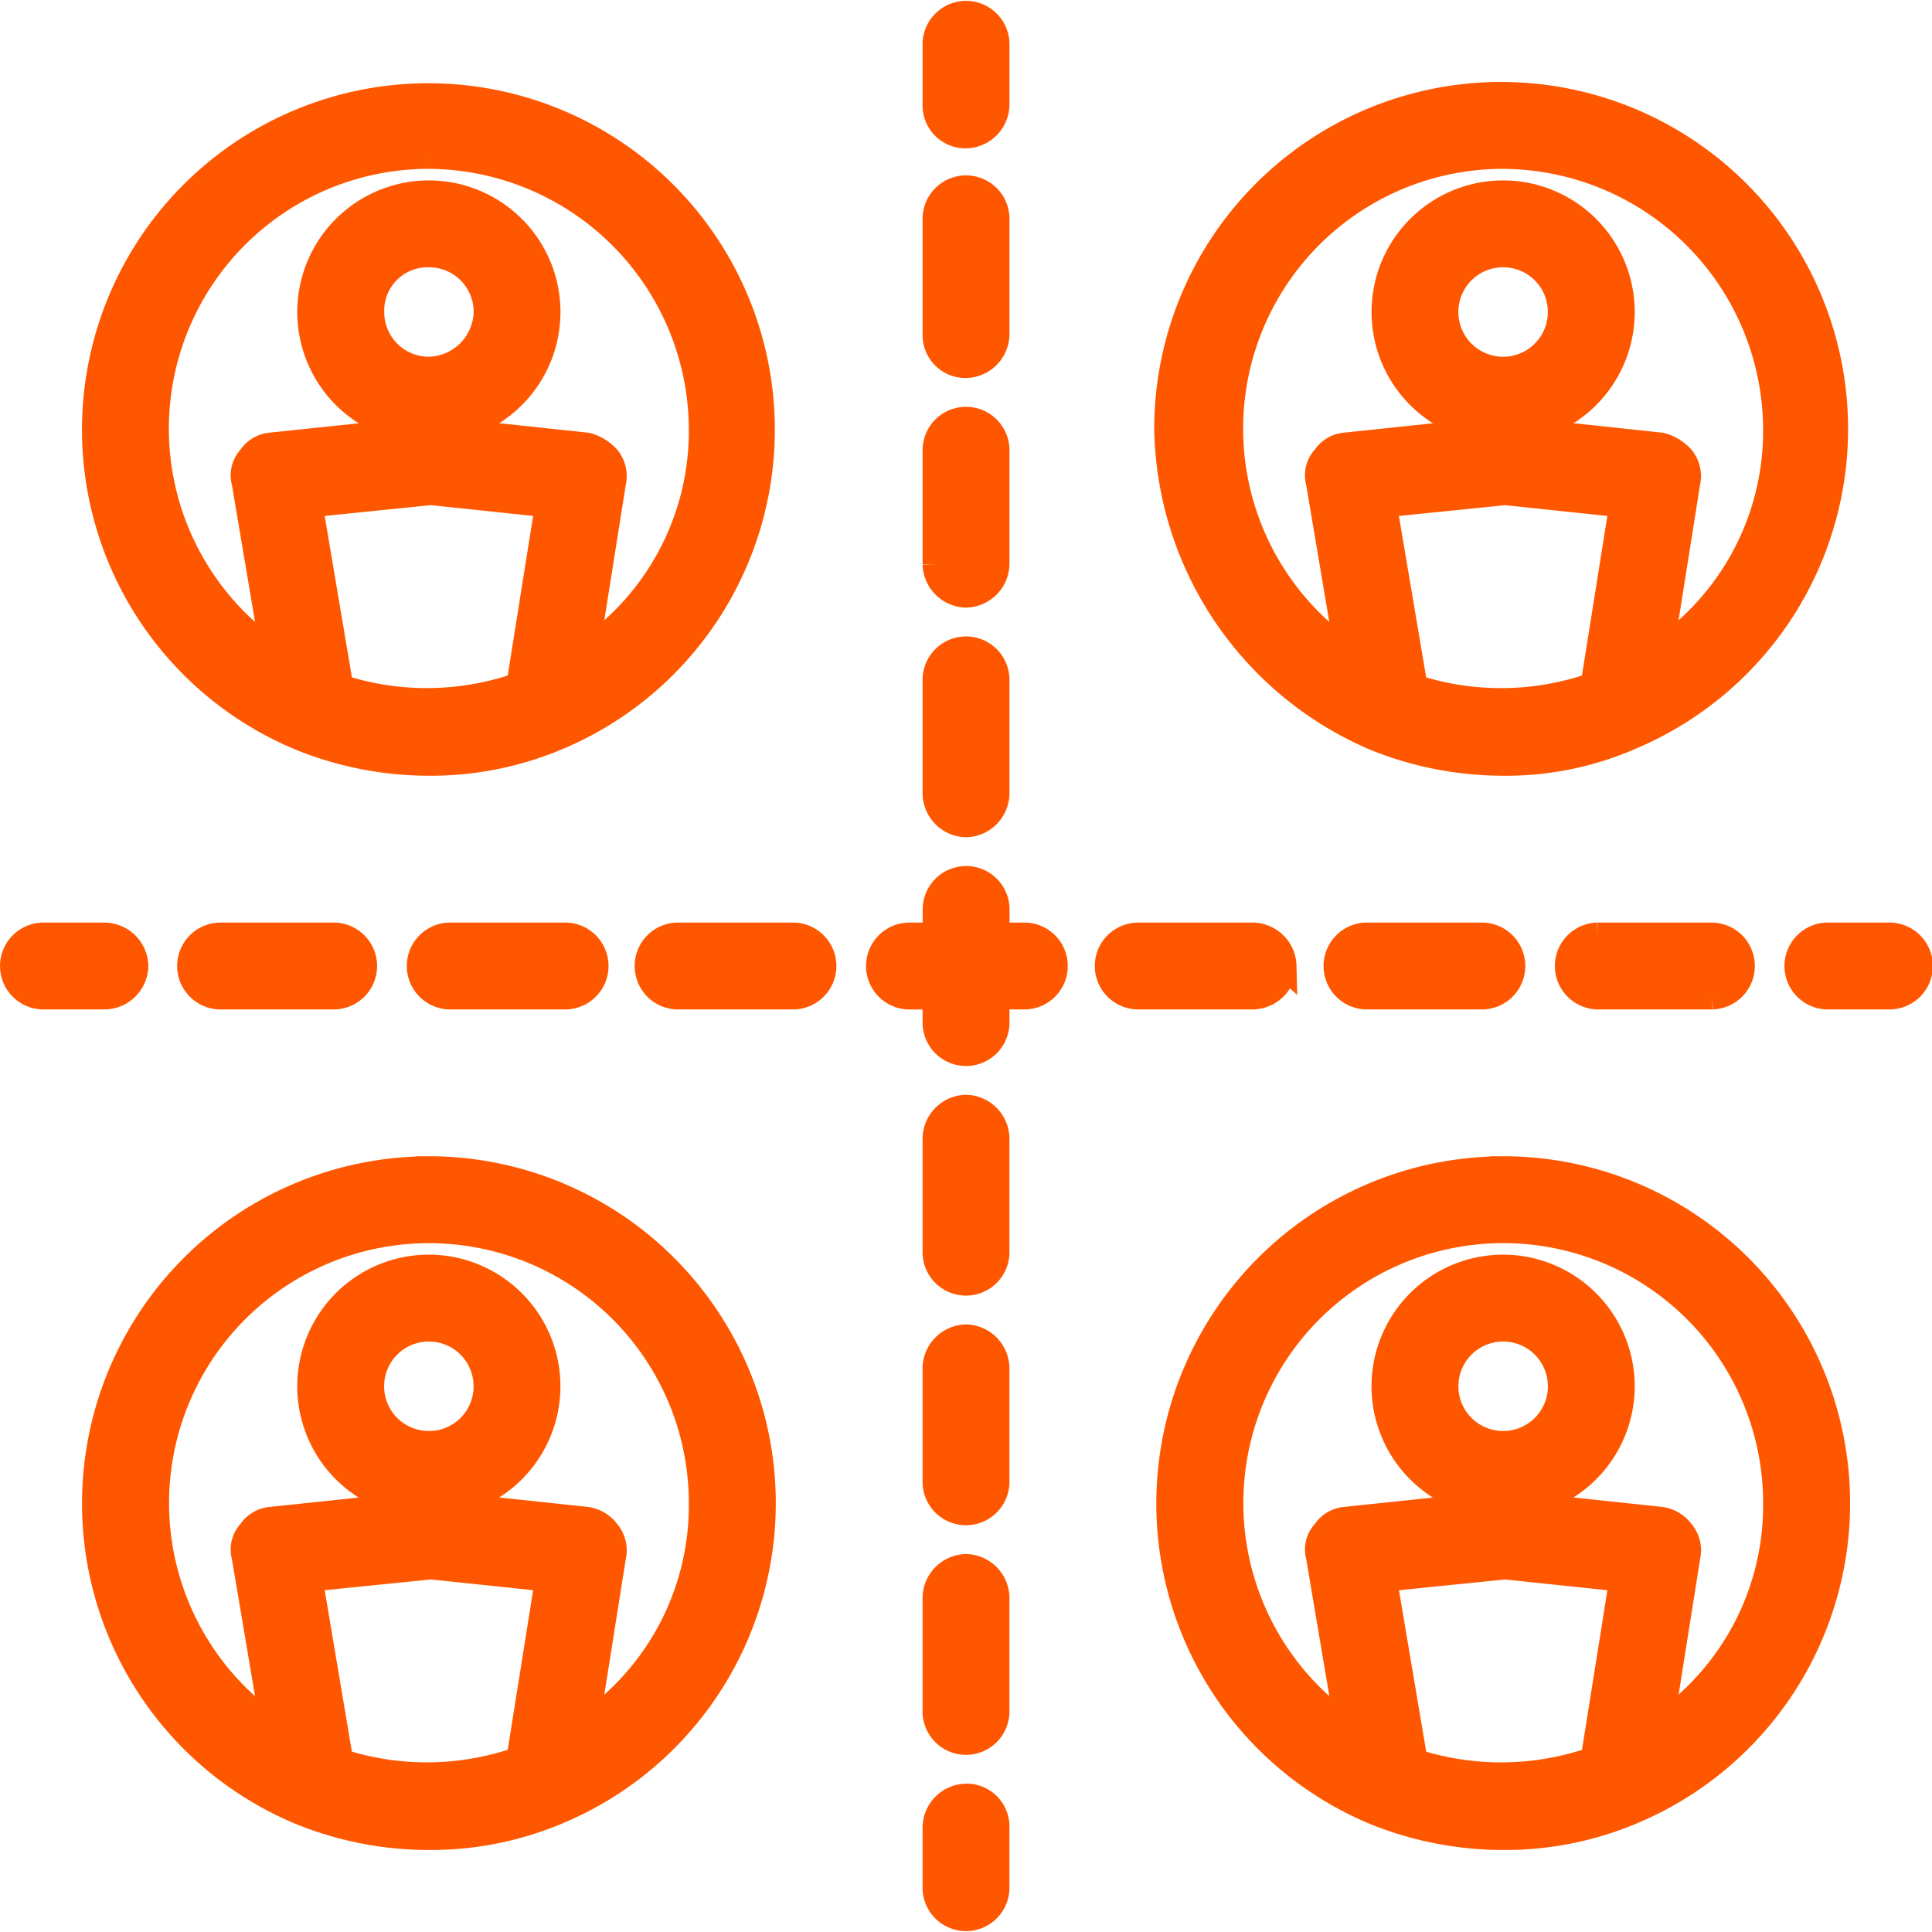
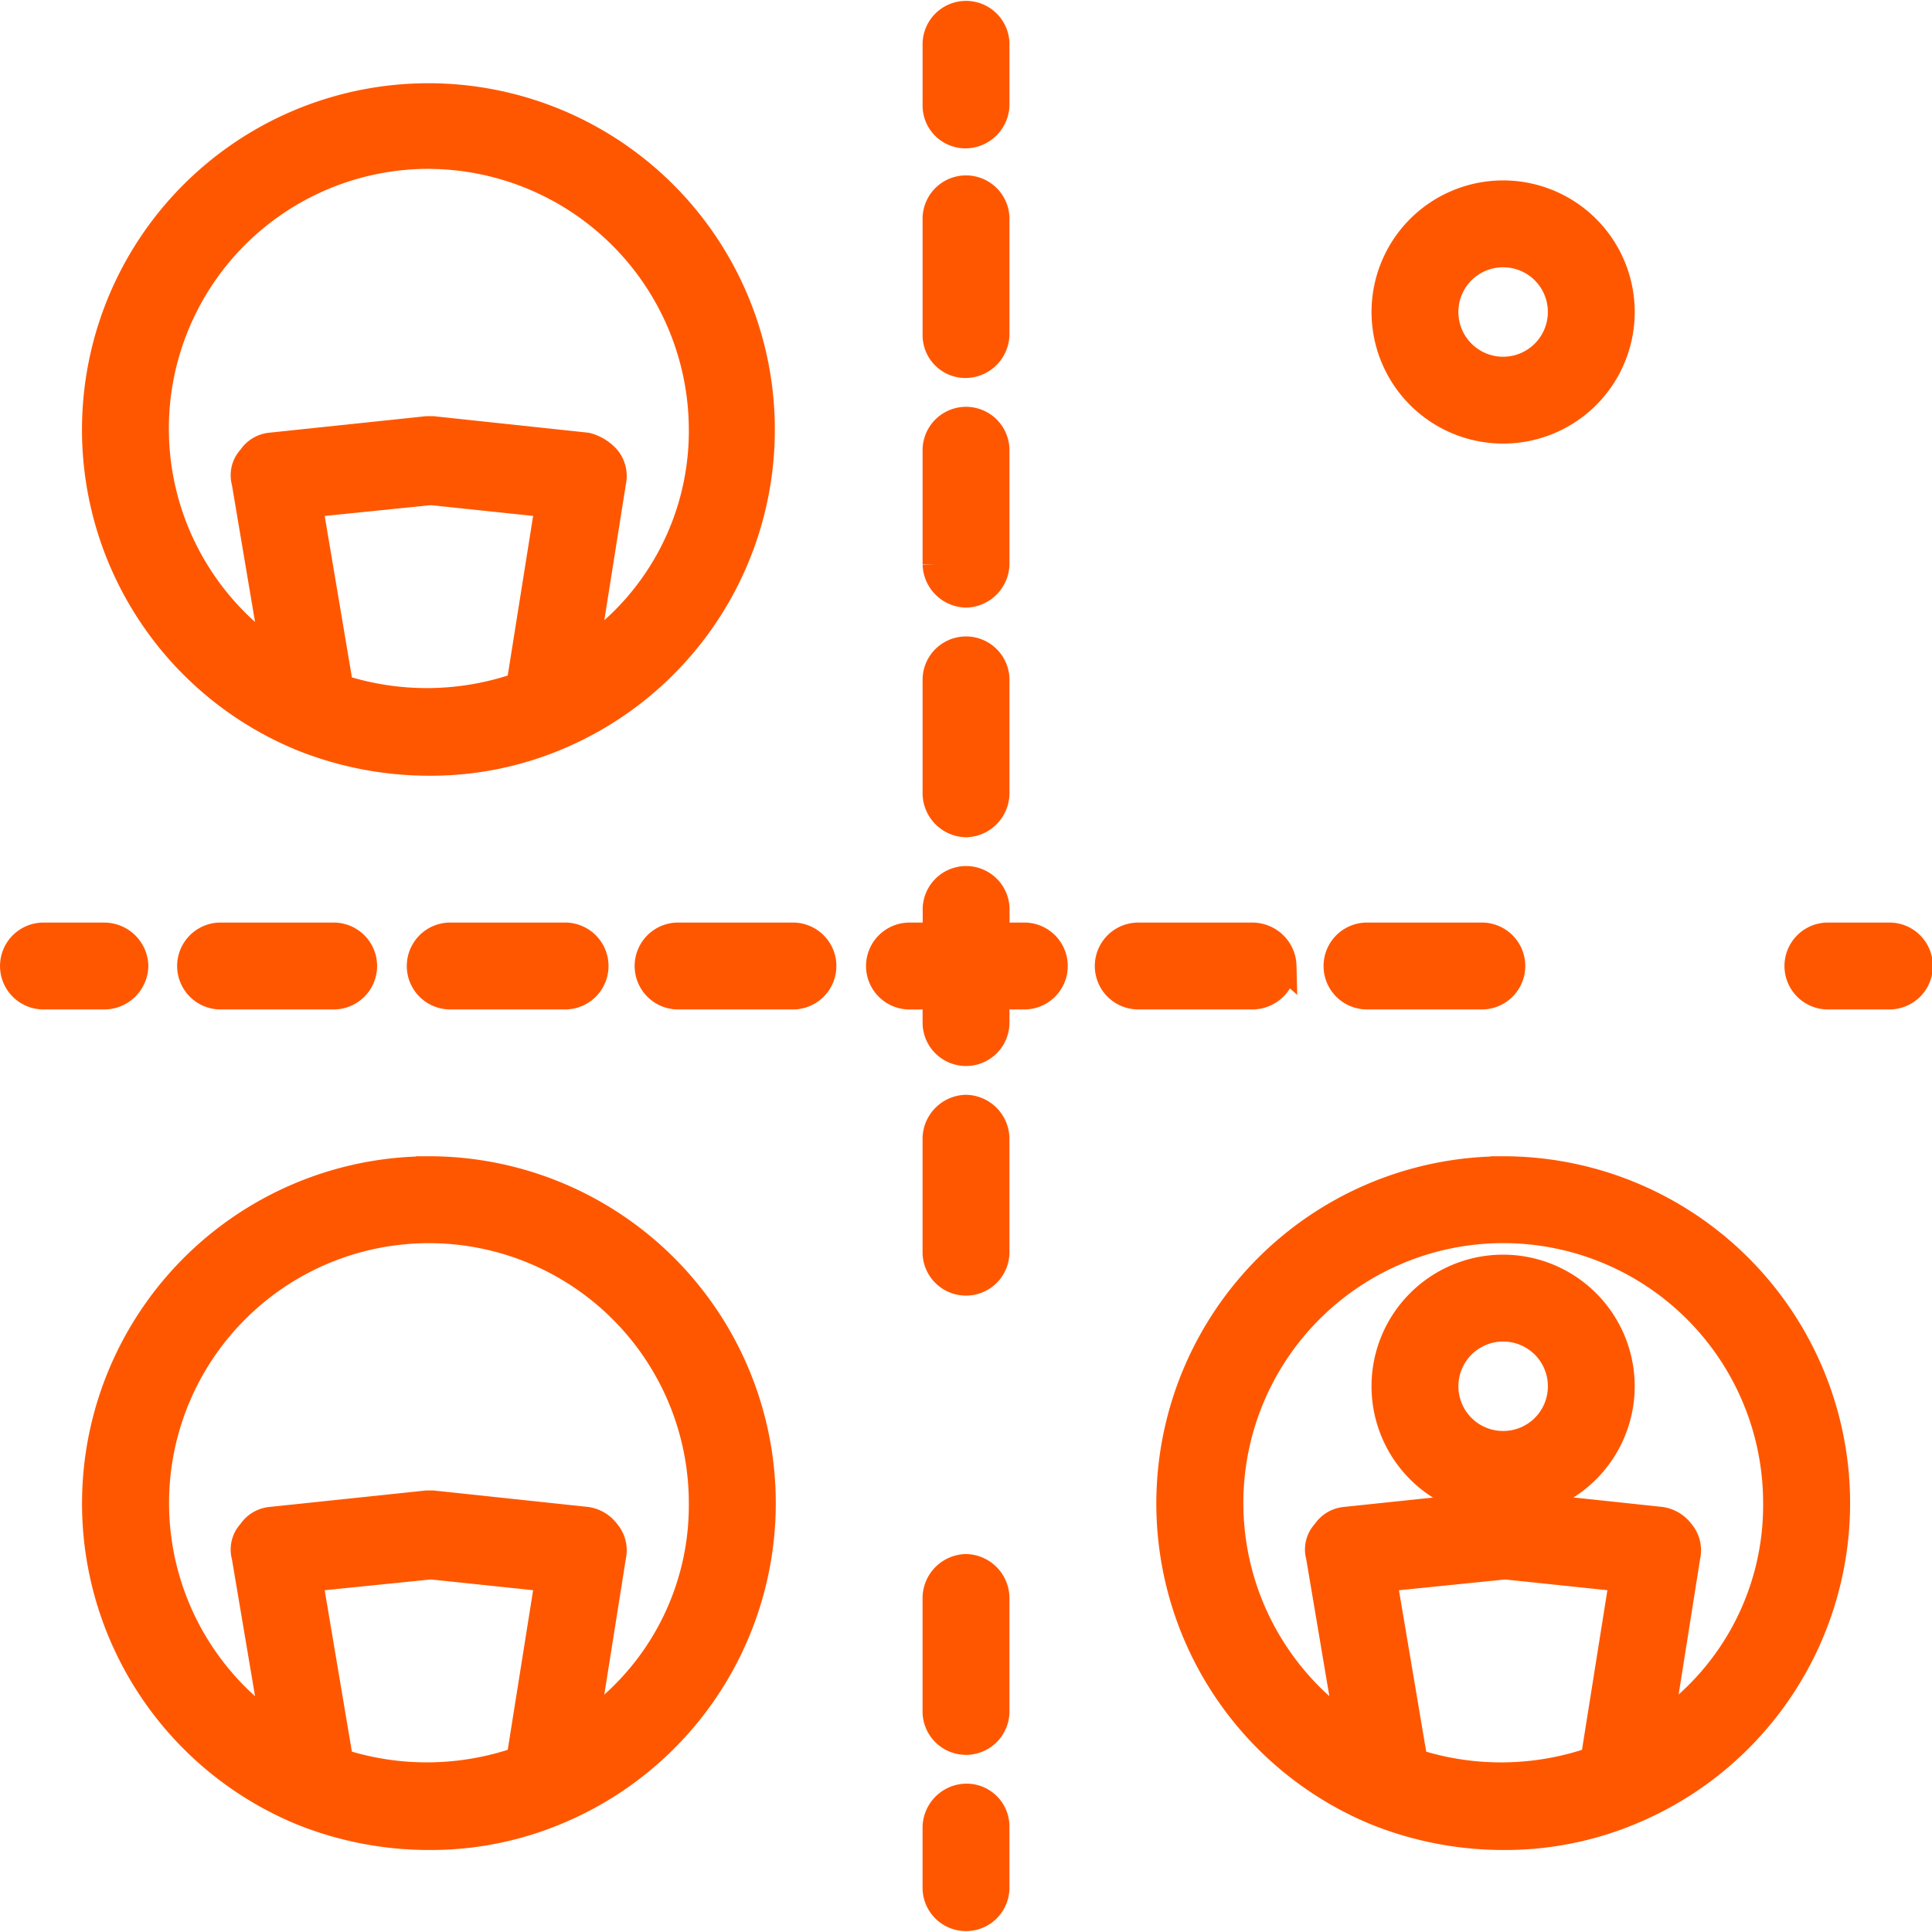
<svg xmlns="http://www.w3.org/2000/svg" width="76.169" height="76.169" viewBox="0 0 76.169 76.169">
  <g id="step3" transform="translate(-89.102 -19.101)">
-     <path id="Path_8273" data-name="Path 8273" d="M105.733,67.9a4.688,4.688,0,1,0,4.688,4.687A4.69,4.69,0,0,0,105.733,67.9Zm0,6.951a2.259,2.259,0,0,1-2.263-2.263,2.263,2.263,0,0,1,4.527,0A2.259,2.259,0,0,1,105.733,74.853Z" transform="translate(0.276 1.166)" fill="#ff5700" stroke="#ff5700" stroke-width="1" />
    <path id="Path_8274" data-name="Path 8274" d="M105.933,64.114a13.187,13.187,0,0,0-5.011,25.379,13.464,13.464,0,0,0,5.011.97,12.867,12.867,0,0,0,5.173-1.051,13.179,13.179,0,0,0-5.173-25.3Zm-3.476,23.358-1.212-7.194,4.768-.484,4.608.484-1.132,7.114a11.036,11.036,0,0,1-7.033.08Zm9.7-1.455,1.051-6.628a1.115,1.115,0,0,0-.243-.969,1.228,1.228,0,0,0-.808-.485l-6.062-.646h-.243l-6.143.646a1.073,1.073,0,0,0-.809.485,1.007,1.007,0,0,0-.242.969L99.791,86.1a10.746,10.746,0,1,1,16.892-8.81,10.505,10.505,0,0,1-4.526,8.729Z" transform="translate(0.076 1.074)" fill="#ff5700" stroke="#ff5700" stroke-width="1" />
    <path id="Path_8275" data-name="Path 8275" d="M147.089,67.9a4.688,4.688,0,1,0,4.687,4.687A4.691,4.691,0,0,0,147.089,67.9Zm0,6.951a2.259,2.259,0,0,1-2.263-2.263,2.263,2.263,0,0,1,4.527,0,2.259,2.259,0,0,1-2.263,2.263Z" transform="translate(1.274 1.166)" fill="#ff5700" stroke="#ff5700" stroke-width="1" />
    <path id="Path_8276" data-name="Path 8276" d="M147.29,64.114a13.187,13.187,0,0,0-5.012,25.379,13.468,13.468,0,0,0,5.011.97,12.869,12.869,0,0,0,5.174-1.051,13.179,13.179,0,0,0-5.173-25.3Zm-3.476,23.358L142.6,80.279l4.768-.484,4.608.484-1.132,7.114a11.036,11.036,0,0,1-7.033.08Zm9.7-1.455,1.051-6.628a1.117,1.117,0,0,0-.242-.969,1.233,1.233,0,0,0-.809-.485l-6.062-.646h-.243l-6.143.646a1.073,1.073,0,0,0-.808.485,1,1,0,0,0-.243.969l1.132,6.709a10.746,10.746,0,1,1,16.892-8.81,10.508,10.508,0,0,1-4.526,8.729Z" transform="translate(1.074 1.074)" fill="#ff5700" stroke="#ff5700" stroke-width="1" />
    <path id="Path_8277" data-name="Path 8277" d="M147.089,35.922a4.688,4.688,0,1,0-4.688-4.687A4.69,4.69,0,0,0,147.089,35.922Zm0-6.951a2.259,2.259,0,0,1,2.263,2.263,2.263,2.263,0,0,1-4.527,0,2.259,2.259,0,0,1,2.263-2.263Z" transform="translate(1.274 0.168)" fill="#ff5700" stroke="#ff5700" stroke-width="1" />
-     <path id="Path_8278" data-name="Path 8278" d="M142.28,48.138a13.485,13.485,0,0,0,5.011.97,12.226,12.226,0,0,0,5.092-1.052,13.178,13.178,0,1,0-18.348-12.124,13.5,13.5,0,0,0,8.245,12.206Zm1.535-2.021L142.6,38.924l4.768-.485,4.608.485-1.132,7.113a11.029,11.029,0,0,1-7.033.081Zm3.476-20.934a10.8,10.8,0,0,1,10.749,10.749,10.51,10.51,0,0,1-4.526,8.73l1.051-6.628a1.118,1.118,0,0,0-.243-.97,1.661,1.661,0,0,0-.808-.484l-6.062-.647h-.243l-6.143.647a1.072,1.072,0,0,0-.808.484,1.007,1.007,0,0,0-.243.97l1.132,6.709a10.743,10.743,0,0,1,6.143-19.561Z" transform="translate(1.072 0.076)" fill="#ff5700" stroke="#ff5700" stroke-width="1" />
-     <path id="Path_8279" data-name="Path 8279" d="M105.733,35.922a4.688,4.688,0,1,0-4.687-4.687A4.691,4.691,0,0,0,105.733,35.922Zm0-6.951A2.259,2.259,0,0,1,108,31.234a2.314,2.314,0,0,1-2.263,2.263,2.259,2.259,0,0,1-2.263-2.263A2.21,2.21,0,0,1,105.733,28.971Z" transform="translate(0.276 0.168)" fill="#ff5700" stroke="#ff5700" stroke-width="1" />
    <path id="Path_8280" data-name="Path 8280" d="M100.922,48.138a13.485,13.485,0,0,0,5.011.97,12.865,12.865,0,0,0,5.173-1.052,13.158,13.158,0,1,0-10.184.082Zm1.536-2.021-1.213-7.194,4.768-.485,4.608.485-1.132,7.113a11.026,11.026,0,0,1-7.032.081Zm3.476-20.934a10.8,10.8,0,0,1,10.749,10.749,10.51,10.51,0,0,1-4.526,8.73l1.051-6.628a1.118,1.118,0,0,0-.243-.97,1.661,1.661,0,0,0-.808-.484l-6.062-.647h-.243l-6.143.647a1.072,1.072,0,0,0-.809.484,1.009,1.009,0,0,0-.242.97l1.132,6.709a10.743,10.743,0,0,1,6.142-19.561Z" transform="translate(0.076 0.076)" fill="#ff5700" stroke="#ff5700" stroke-width="1" />
    <path id="Path_8281" data-name="Path 8281" d="M126.33,24.45a1.242,1.242,0,0,0,1.213-1.212V20.814a1.213,1.213,0,0,0-2.425,0v2.425A1.19,1.19,0,0,0,126.33,24.45Z" transform="translate(0.857)" fill="#ff5700" stroke="#ff5700" stroke-width="1" />
    <path id="Path_8282" data-name="Path 8282" d="M126.33,42.179a1.243,1.243,0,0,0,1.213-1.212V36.441a1.213,1.213,0,0,0-2.425,0v4.527A1.244,1.244,0,0,0,126.33,42.179Z" transform="translate(0.857 0.377)" fill="#ff5700" stroke="#ff5700" stroke-width="1" />
    <path id="Path_8283" data-name="Path 8283" d="M126.33,51.019a1.243,1.243,0,0,0,1.213-1.213V45.28a1.213,1.213,0,0,0-2.425,0v4.527A1.244,1.244,0,0,0,126.33,51.019Z" transform="translate(0.857 0.591)" fill="#ff5700" stroke="#ff5700" stroke-width="1" />
    <path id="Path_8284" data-name="Path 8284" d="M126.33,79.425a1.243,1.243,0,0,0-1.213,1.212v4.527a1.213,1.213,0,0,0,2.425,0V80.637A1.243,1.243,0,0,0,126.33,79.425Z" transform="translate(0.857 1.444)" fill="#ff5700" stroke="#ff5700" stroke-width="1" />
    <path id="Path_8285" data-name="Path 8285" d="M126.33,33.34a1.243,1.243,0,0,0,1.213-1.213V27.6a1.213,1.213,0,1,0-2.425,0v4.526A1.191,1.191,0,0,0,126.33,33.34Z" transform="translate(0.857 0.164)" fill="#ff5700" stroke="#ff5700" stroke-width="1" />
-     <path id="Path_8286" data-name="Path 8286" d="M126.33,70.585a1.244,1.244,0,0,0-1.213,1.213v4.526a1.213,1.213,0,0,0,2.425,0V71.8A1.244,1.244,0,0,0,126.33,70.585Z" transform="translate(0.857 1.231)" fill="#ff5700" stroke="#ff5700" stroke-width="1" />
    <path id="Path_8287" data-name="Path 8287" d="M126.33,61.746a1.244,1.244,0,0,0-1.213,1.213v4.526a1.213,1.213,0,0,0,2.425,0V62.959A1.243,1.243,0,0,0,126.33,61.746Z" transform="translate(0.857 1.017)" fill="#ff5700" stroke="#ff5700" stroke-width="1" />
    <path id="Path_8288" data-name="Path 8288" d="M126.33,88.264a1.244,1.244,0,0,0-1.213,1.213V91.9a1.213,1.213,0,0,0,2.425,0V89.477a1.19,1.19,0,0,0-1.213-1.213Z" transform="translate(0.857 1.657)" fill="#ff5700" stroke="#ff5700" stroke-width="1" />
    <path id="Path_8289" data-name="Path 8289" d="M94.451,56.329a1.242,1.242,0,0,0-1.212-1.212H90.815a1.212,1.212,0,1,0,0,2.424H93.24A1.242,1.242,0,0,0,94.451,56.329Z" transform="translate(0 0.857)" fill="#ff5700" stroke="#ff5700" stroke-width="1" />
-     <path id="Path_8290" data-name="Path 8290" d="M155.164,55.116h-4.527a1.213,1.213,0,0,0,0,2.425h4.527a1.213,1.213,0,0,0,0-2.425Z" transform="translate(1.444 0.857)" fill="#ff5700" stroke="#ff5700" stroke-width="1" />
    <path id="Path_8291" data-name="Path 8291" d="M138.7,56.329a1.243,1.243,0,0,0-1.213-1.212H132.96a1.212,1.212,0,1,0,0,2.424h4.526a1.243,1.243,0,0,0,1.213-1.213Z" transform="translate(1.017 0.857)" fill="#ff5700" stroke="#ff5700" stroke-width="1" />
    <path id="Path_8292" data-name="Path 8292" d="M128.646,55.169H127.6V54.119a1.213,1.213,0,0,0-2.425,0v1.051H124.12a1.213,1.213,0,0,0,0,2.425h1.051v1.051a1.213,1.213,0,0,0,2.425,0V57.594h1.051a1.213,1.213,0,1,0,0-2.425Z" transform="translate(0.804 0.804)" fill="#ff5700" stroke="#ff5700" stroke-width="1" />
    <path id="Path_8293" data-name="Path 8293" d="M119.807,55.116h-4.527a1.213,1.213,0,1,0,0,2.425h4.527a1.213,1.213,0,0,0,0-2.425Z" transform="translate(0.591 0.857)" fill="#ff5700" stroke="#ff5700" stroke-width="1" />
    <path id="Path_8294" data-name="Path 8294" d="M141.8,55.116a1.213,1.213,0,1,0,0,2.425h4.527a1.213,1.213,0,0,0,0-2.425Z" transform="translate(1.231 0.857)" fill="#ff5700" stroke="#ff5700" stroke-width="1" />
    <path id="Path_8295" data-name="Path 8295" d="M97.6,55.116a1.213,1.213,0,0,0,0,2.425h4.527a1.213,1.213,0,0,0,0-2.425Z" transform="translate(0.164 0.857)" fill="#ff5700" stroke="#ff5700" stroke-width="1" />
    <path id="Path_8296" data-name="Path 8296" d="M106.441,55.116a1.213,1.213,0,0,0,0,2.425h4.527a1.213,1.213,0,1,0,0-2.425Z" transform="translate(0.377 0.857)" fill="#ff5700" stroke="#ff5700" stroke-width="1" />
    <path id="Path_8297" data-name="Path 8297" d="M161.9,55.116h-2.424a1.213,1.213,0,0,0,0,2.425H161.9a1.213,1.213,0,1,0,0-2.425Z" transform="translate(1.657 0.857)" fill="#ff5700" stroke="#ff5700" stroke-width="1" />
  </g>
</svg>